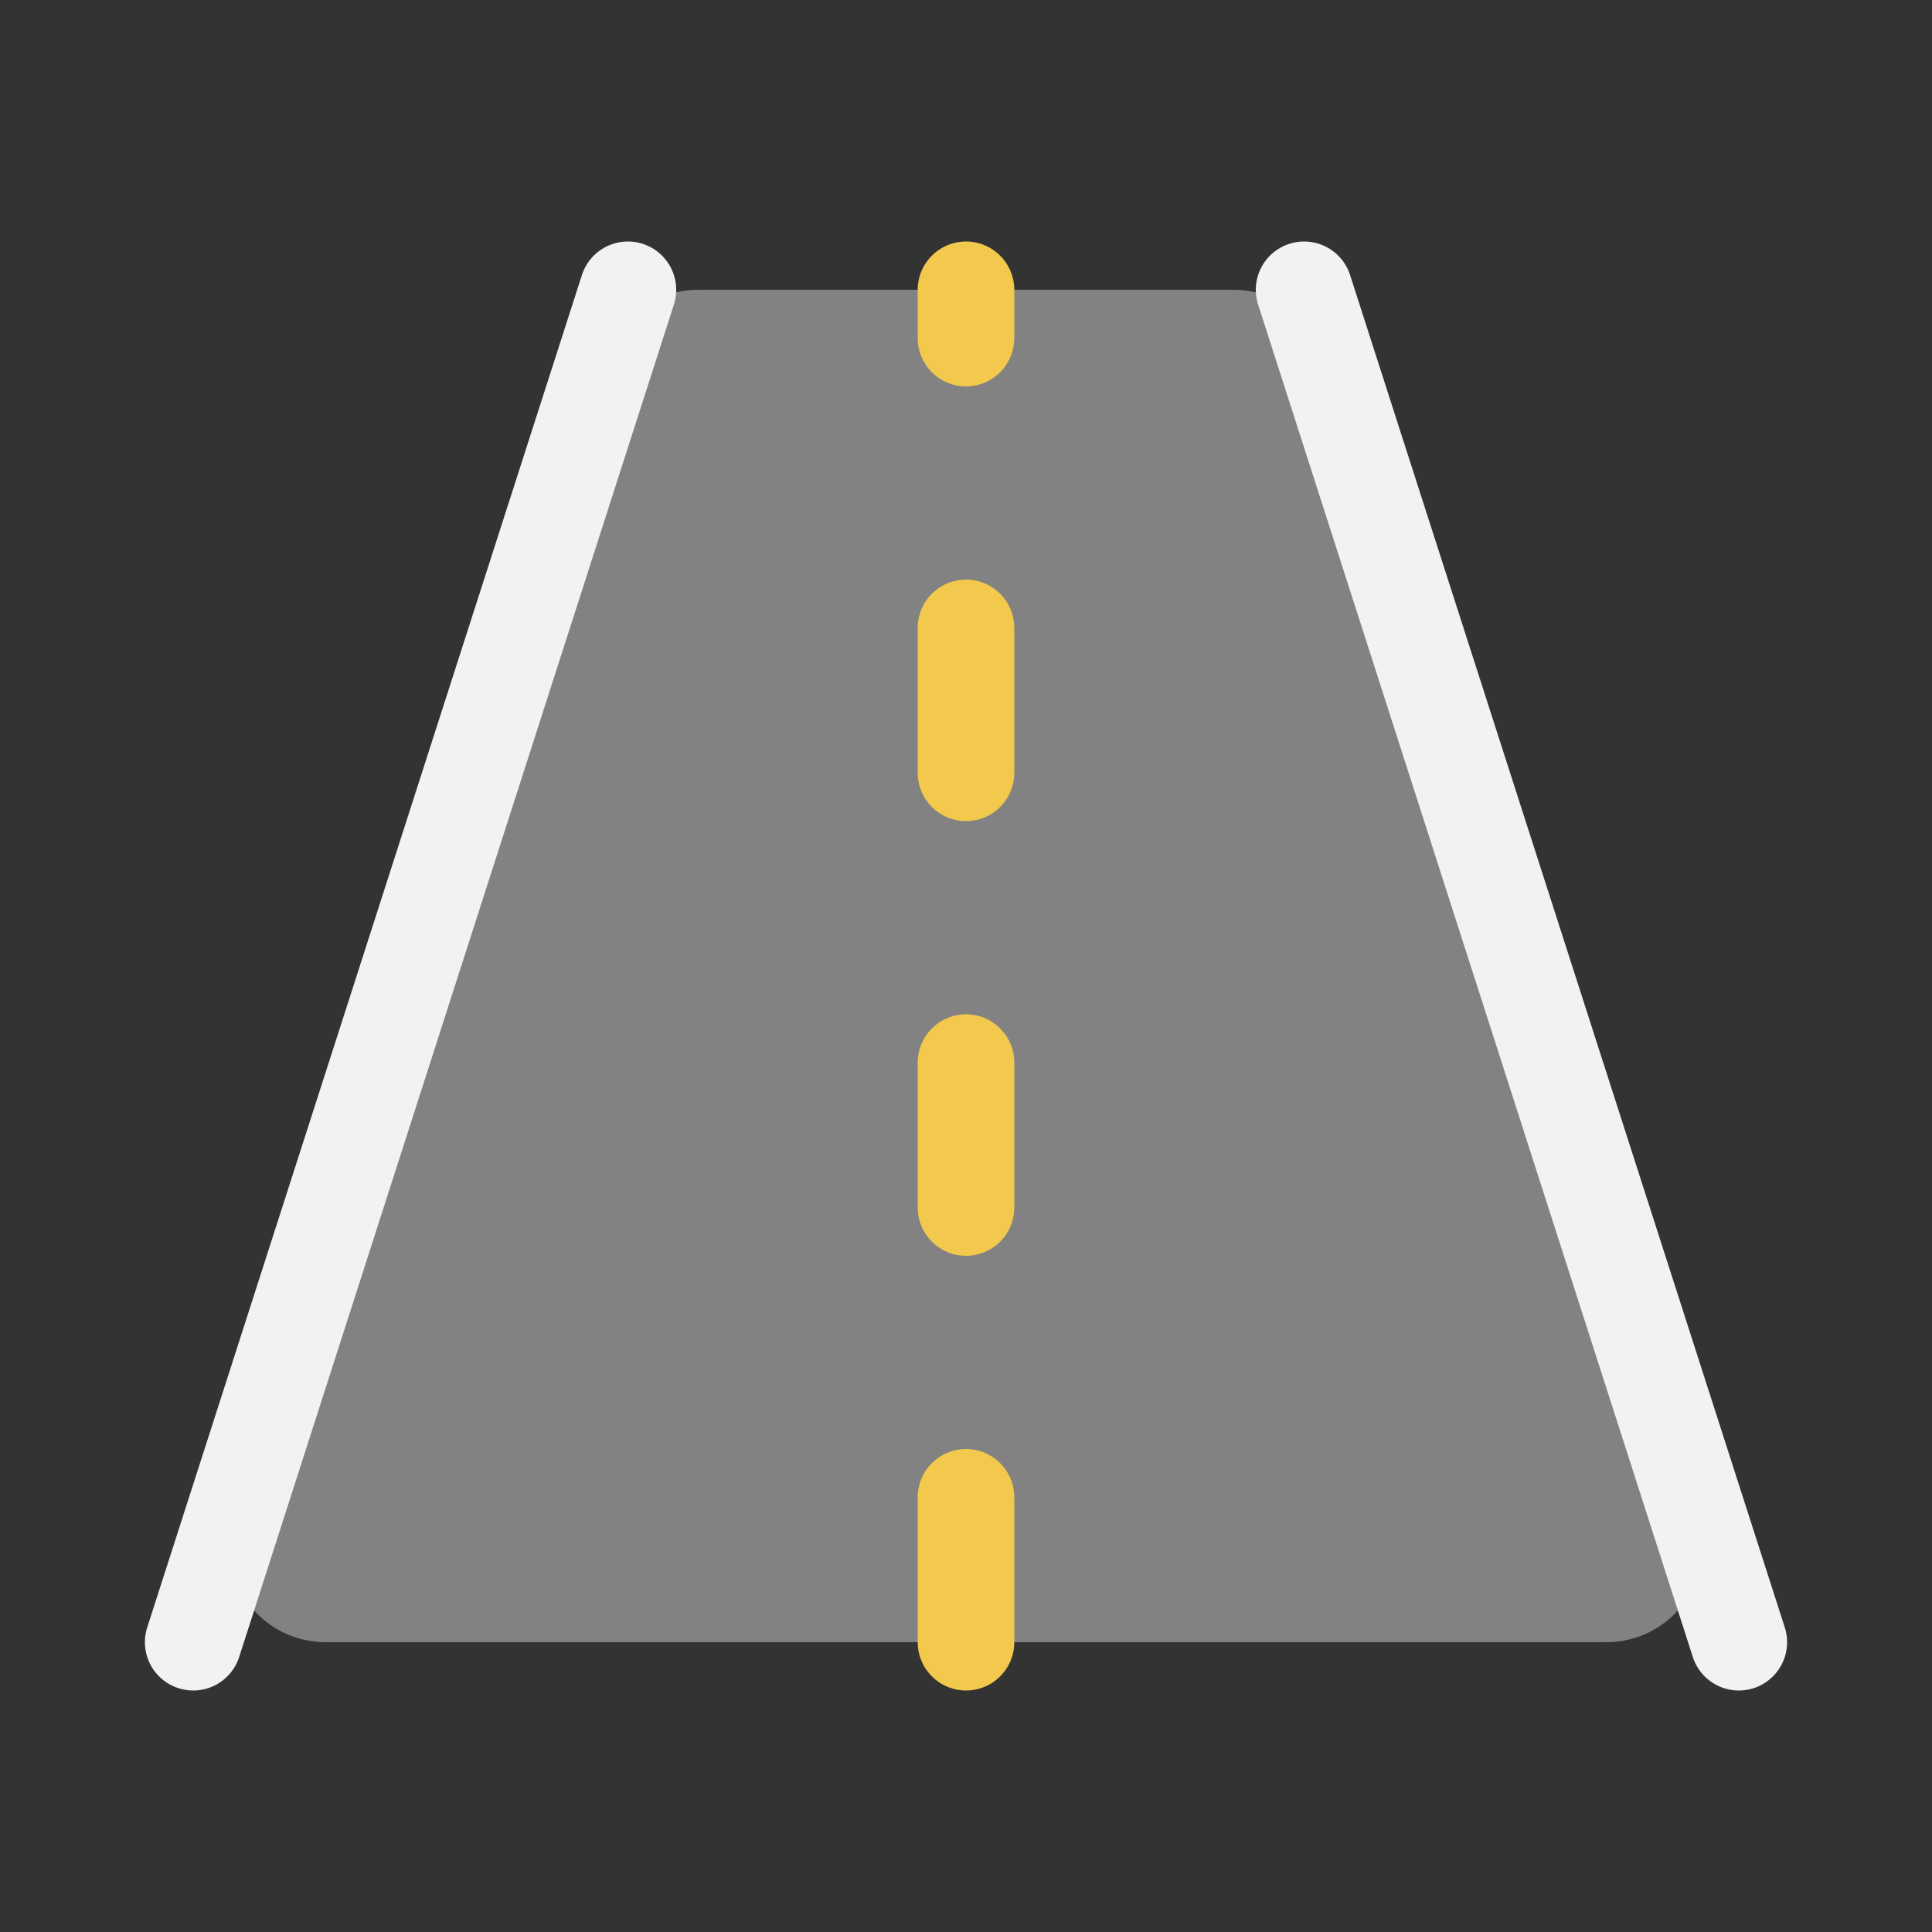
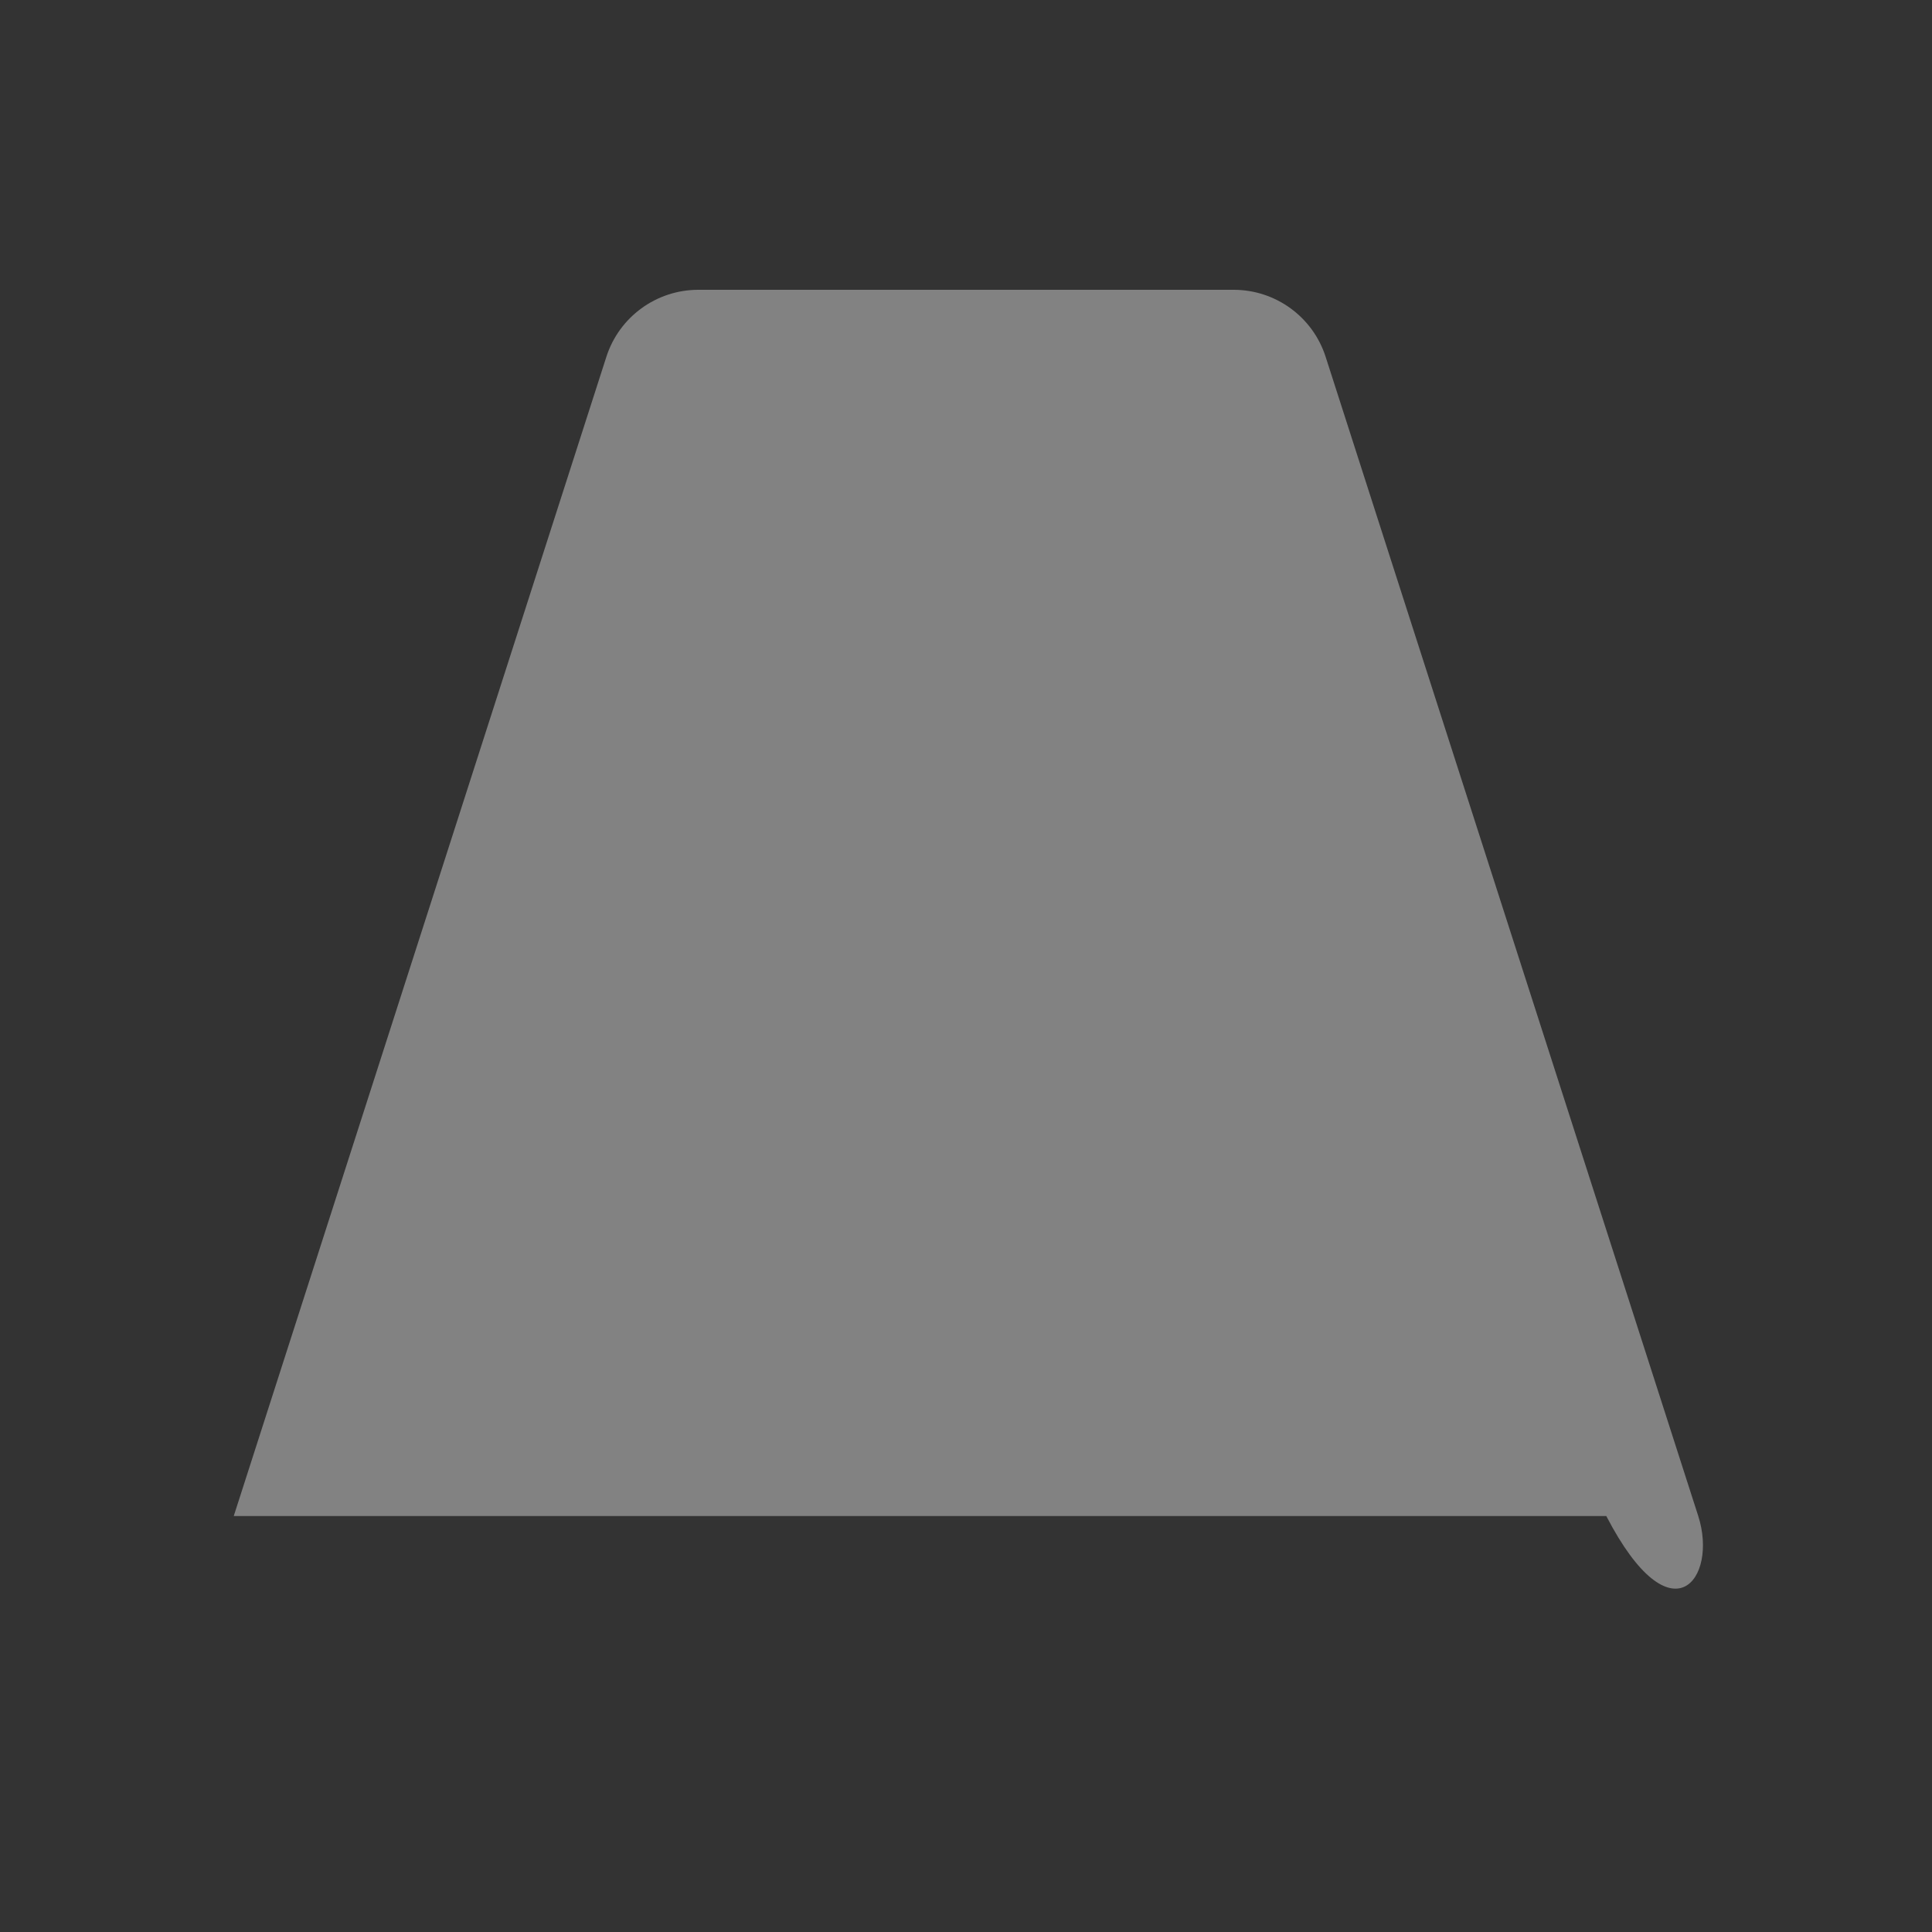
<svg xmlns="http://www.w3.org/2000/svg" width="80" height="80" viewBox="0 0 80 80" fill="none">
  <rect x="0" y="0" width="80" height="80" fill="#333333" stroke="none" />
-   <path d="M25.108 14.776L9.679 62.776C8.849 65.358 10.775 68 13.487 68H66.513C69.225 68 71.151 65.358 70.321 62.776L54.892 14.776C54.361 13.122 52.822 12 51.084 12H28.916C27.178 12 25.639 13.122 25.108 14.776Z" fill="#828282" />
-   <path d="M26 12L8 68" stroke="#F2F2F2" stroke-width="4" stroke-linecap="round" stroke-linejoin="round" />
-   <path d="M40 68L40 12" stroke="#F2C94C" stroke-width="4" stroke-linecap="round" stroke-linejoin="round" stroke-dasharray="6 12" />
-   <path d="M54 12L72 68" stroke="#F2F2F2" stroke-width="4" stroke-linecap="round" stroke-linejoin="round" />
+   <path d="M25.108 14.776L9.679 62.776H66.513C69.225 68 71.151 65.358 70.321 62.776L54.892 14.776C54.361 13.122 52.822 12 51.084 12H28.916C27.178 12 25.639 13.122 25.108 14.776Z" fill="#828282" />
</svg>